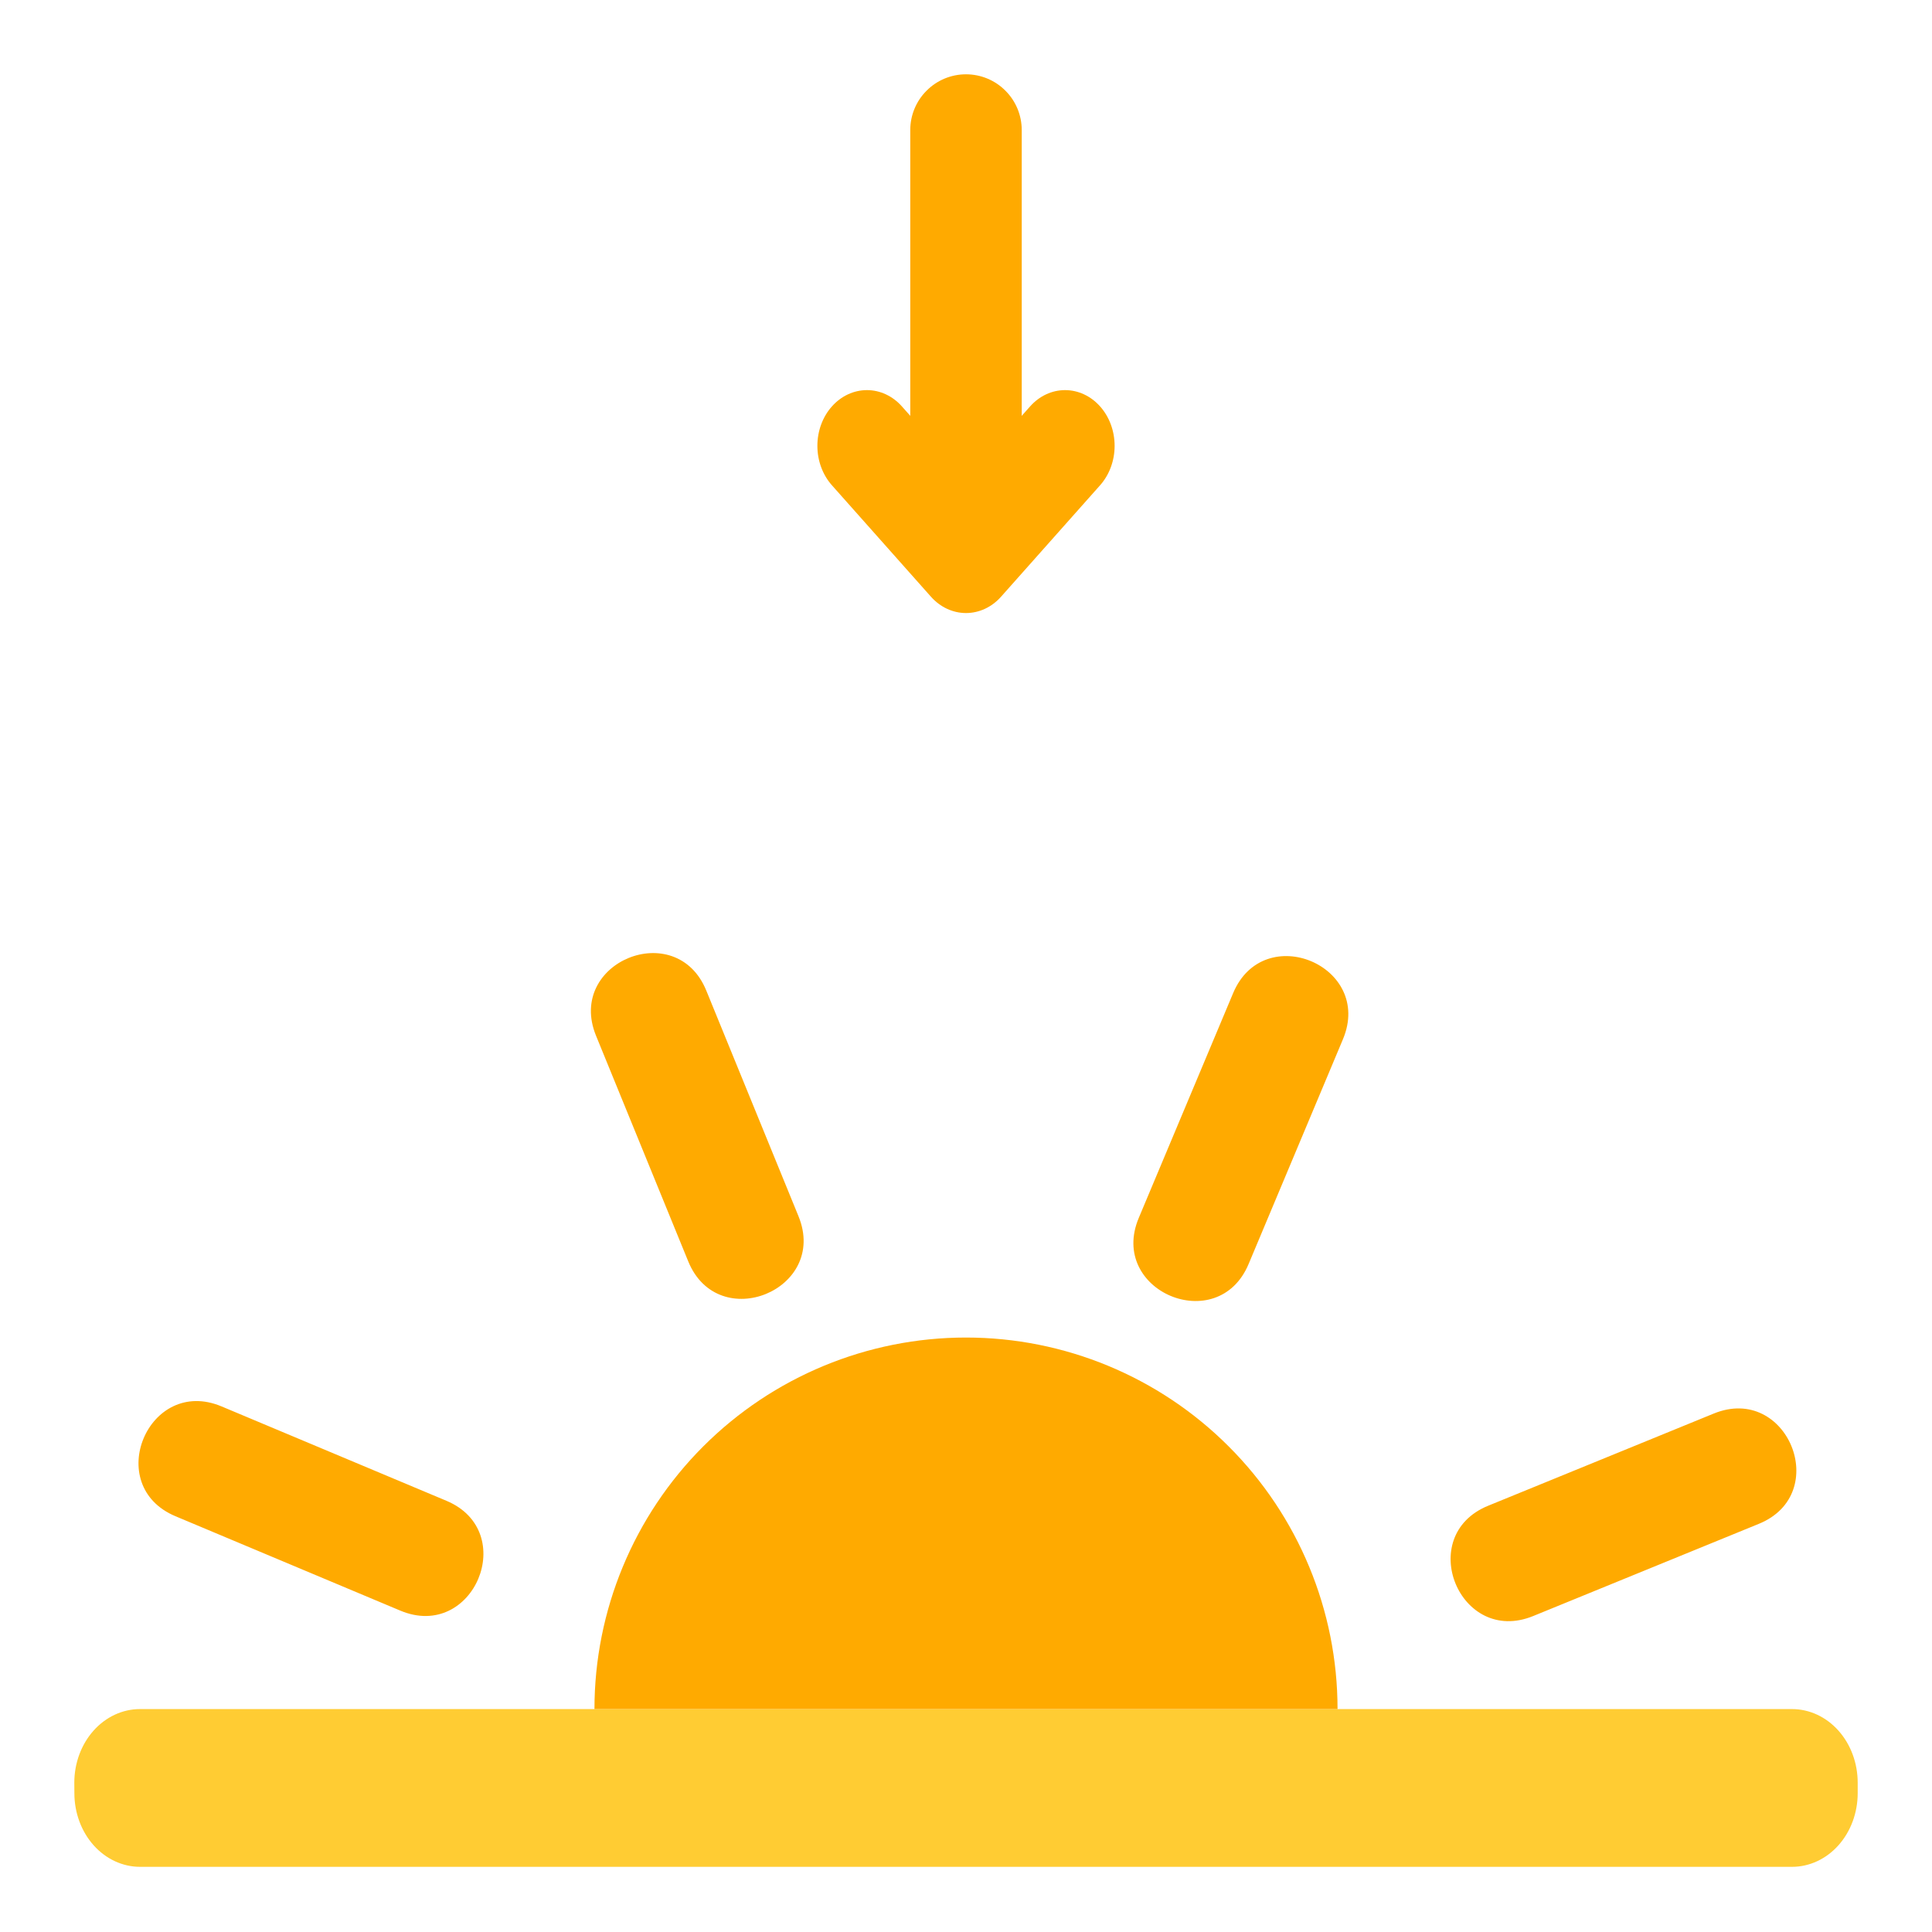
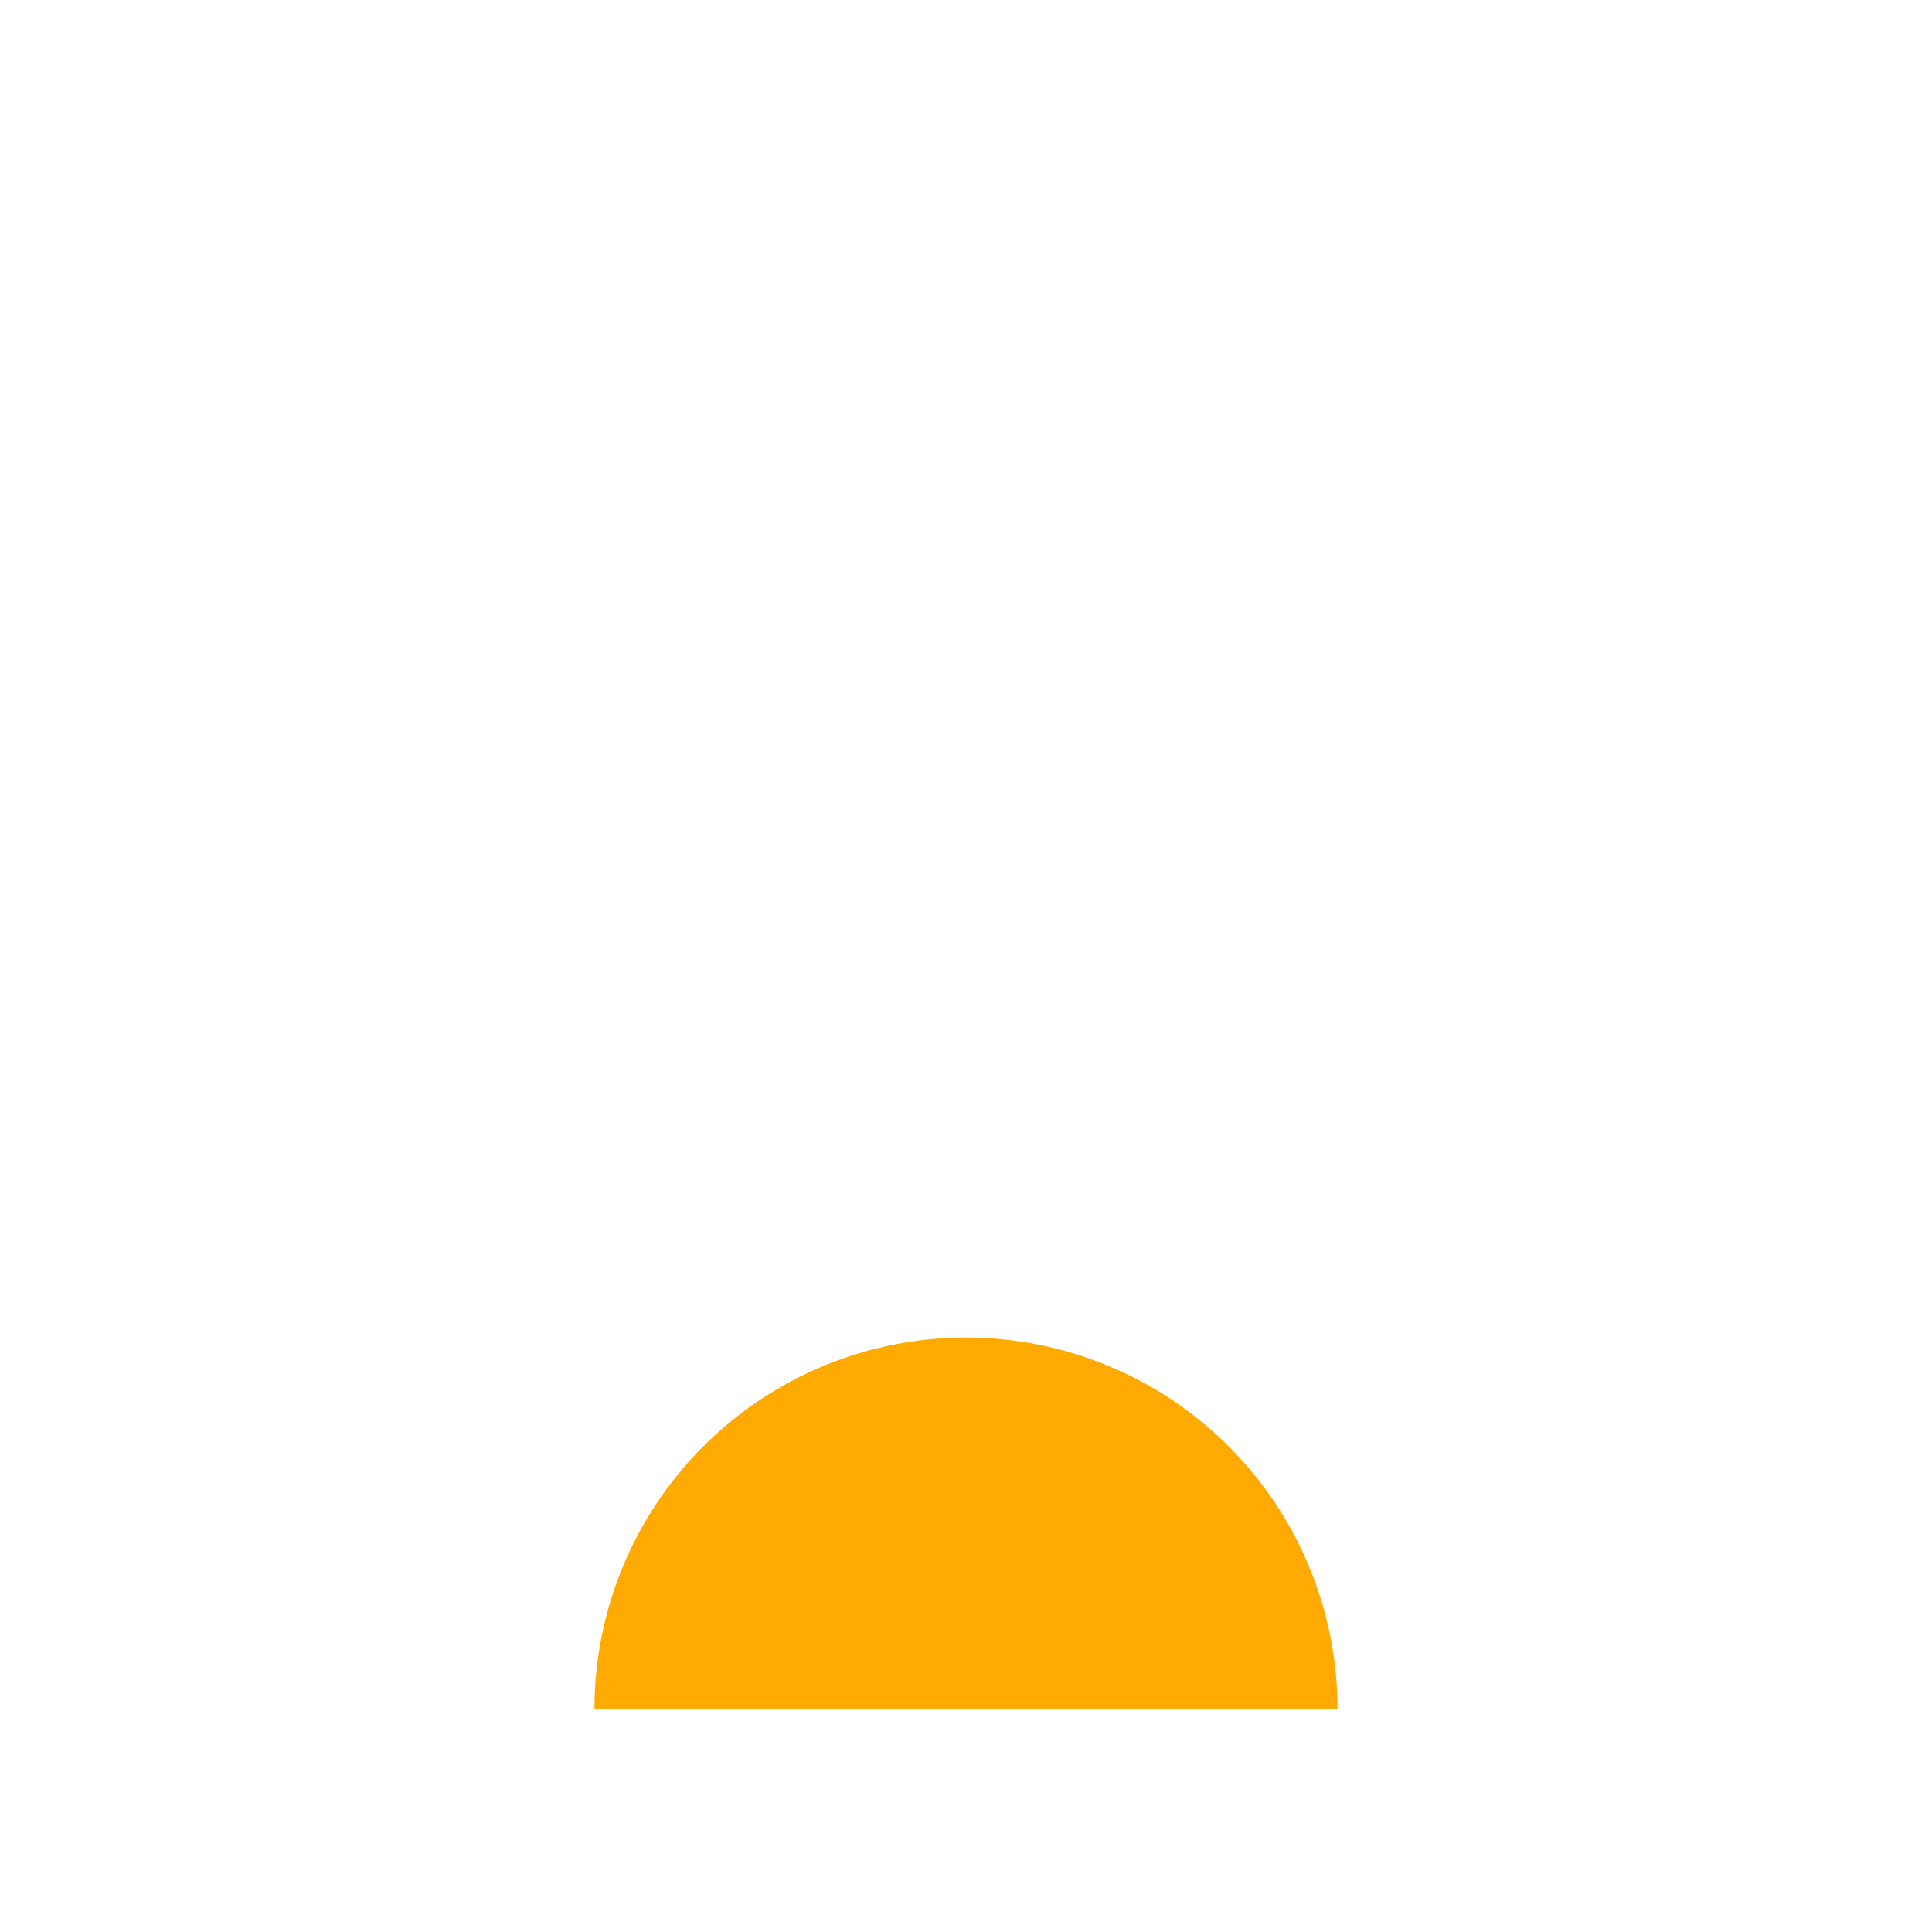
<svg xmlns="http://www.w3.org/2000/svg" width="26" height="26" viewBox="0 0 26 26" fill="none">
-   <path fill-rule="evenodd" clip-rule="evenodd" d="M1 23.991C1 23.728 1.093 23.476 1.259 23.29C1.425 23.104 1.65 23 1.884 23H24.116C24.35 23 24.575 23.104 24.741 23.29C24.907 23.476 25 23.728 25 23.991V24.132C25 24.395 24.907 24.647 24.741 24.833C24.575 25.019 24.35 25.123 24.116 25.123H1.885C1.651 25.123 1.426 25.019 1.26 24.833C1.094 24.647 1.001 24.395 1.001 24.132L1 23.991Z" fill="#FFCC33" />
-   <path d="M9.505 13.331L10.746 16.368C11.15 17.358 9.666 17.964 9.262 16.975L8.021 13.938C7.617 12.948 9.101 12.341 9.505 13.331ZM18.073 13.985L16.803 17.011C16.39 17.996 14.911 17.376 15.325 16.39L16.595 13.365C17.009 12.379 18.486 12.999 18.073 13.985ZM23.67 20.507L20.633 21.748C19.643 22.152 19.037 20.669 20.026 20.264L23.063 19.023C24.053 18.619 24.659 20.103 23.67 20.507ZM2.982 18.927L6.008 20.197C6.993 20.611 6.373 22.089 5.387 21.675L2.362 20.405C1.376 19.992 1.997 18.514 2.982 18.927Z" fill="#FFAA00" />
  <path d="M18 23C18 21.674 17.473 20.402 16.535 19.465C15.598 18.527 14.326 18 13 18C11.674 18 10.402 18.527 9.464 19.465C8.527 20.402 8 21.674 8 23L13 23H18Z" fill="#FFAA00" />
-   <path d="M12.25 5.751V1.75C12.25 1.551 12.329 1.36 12.47 1.22C12.61 1.079 12.801 1 13 1C13.199 1 13.39 1.079 13.53 1.22C13.671 1.36 13.75 1.551 13.75 1.75V5.751C13.75 5.95 13.671 6.141 13.53 6.282C13.39 6.422 13.199 6.501 13 6.501C12.801 6.501 12.61 6.422 12.47 6.282C12.329 6.141 12.25 5.95 12.25 5.751Z" fill="#FFAA00" />
-   <path d="M13.862 5.47C13.987 5.329 14.156 5.25 14.333 5.25C14.51 5.25 14.68 5.329 14.805 5.47C14.93 5.61 15 5.801 15 6C15 6.199 14.93 6.389 14.805 6.53L13.472 8.03C13.347 8.171 13.177 8.25 13 8.25C12.823 8.25 12.653 8.171 12.528 8.03L11.195 6.53C11.07 6.389 11 6.199 11 6C11 5.801 11.07 5.61 11.195 5.47C11.32 5.329 11.49 5.25 11.667 5.25C11.844 5.25 12.013 5.329 12.138 5.47L13 6.439L13.862 5.47Z" fill="#FFAA00" />
</svg>